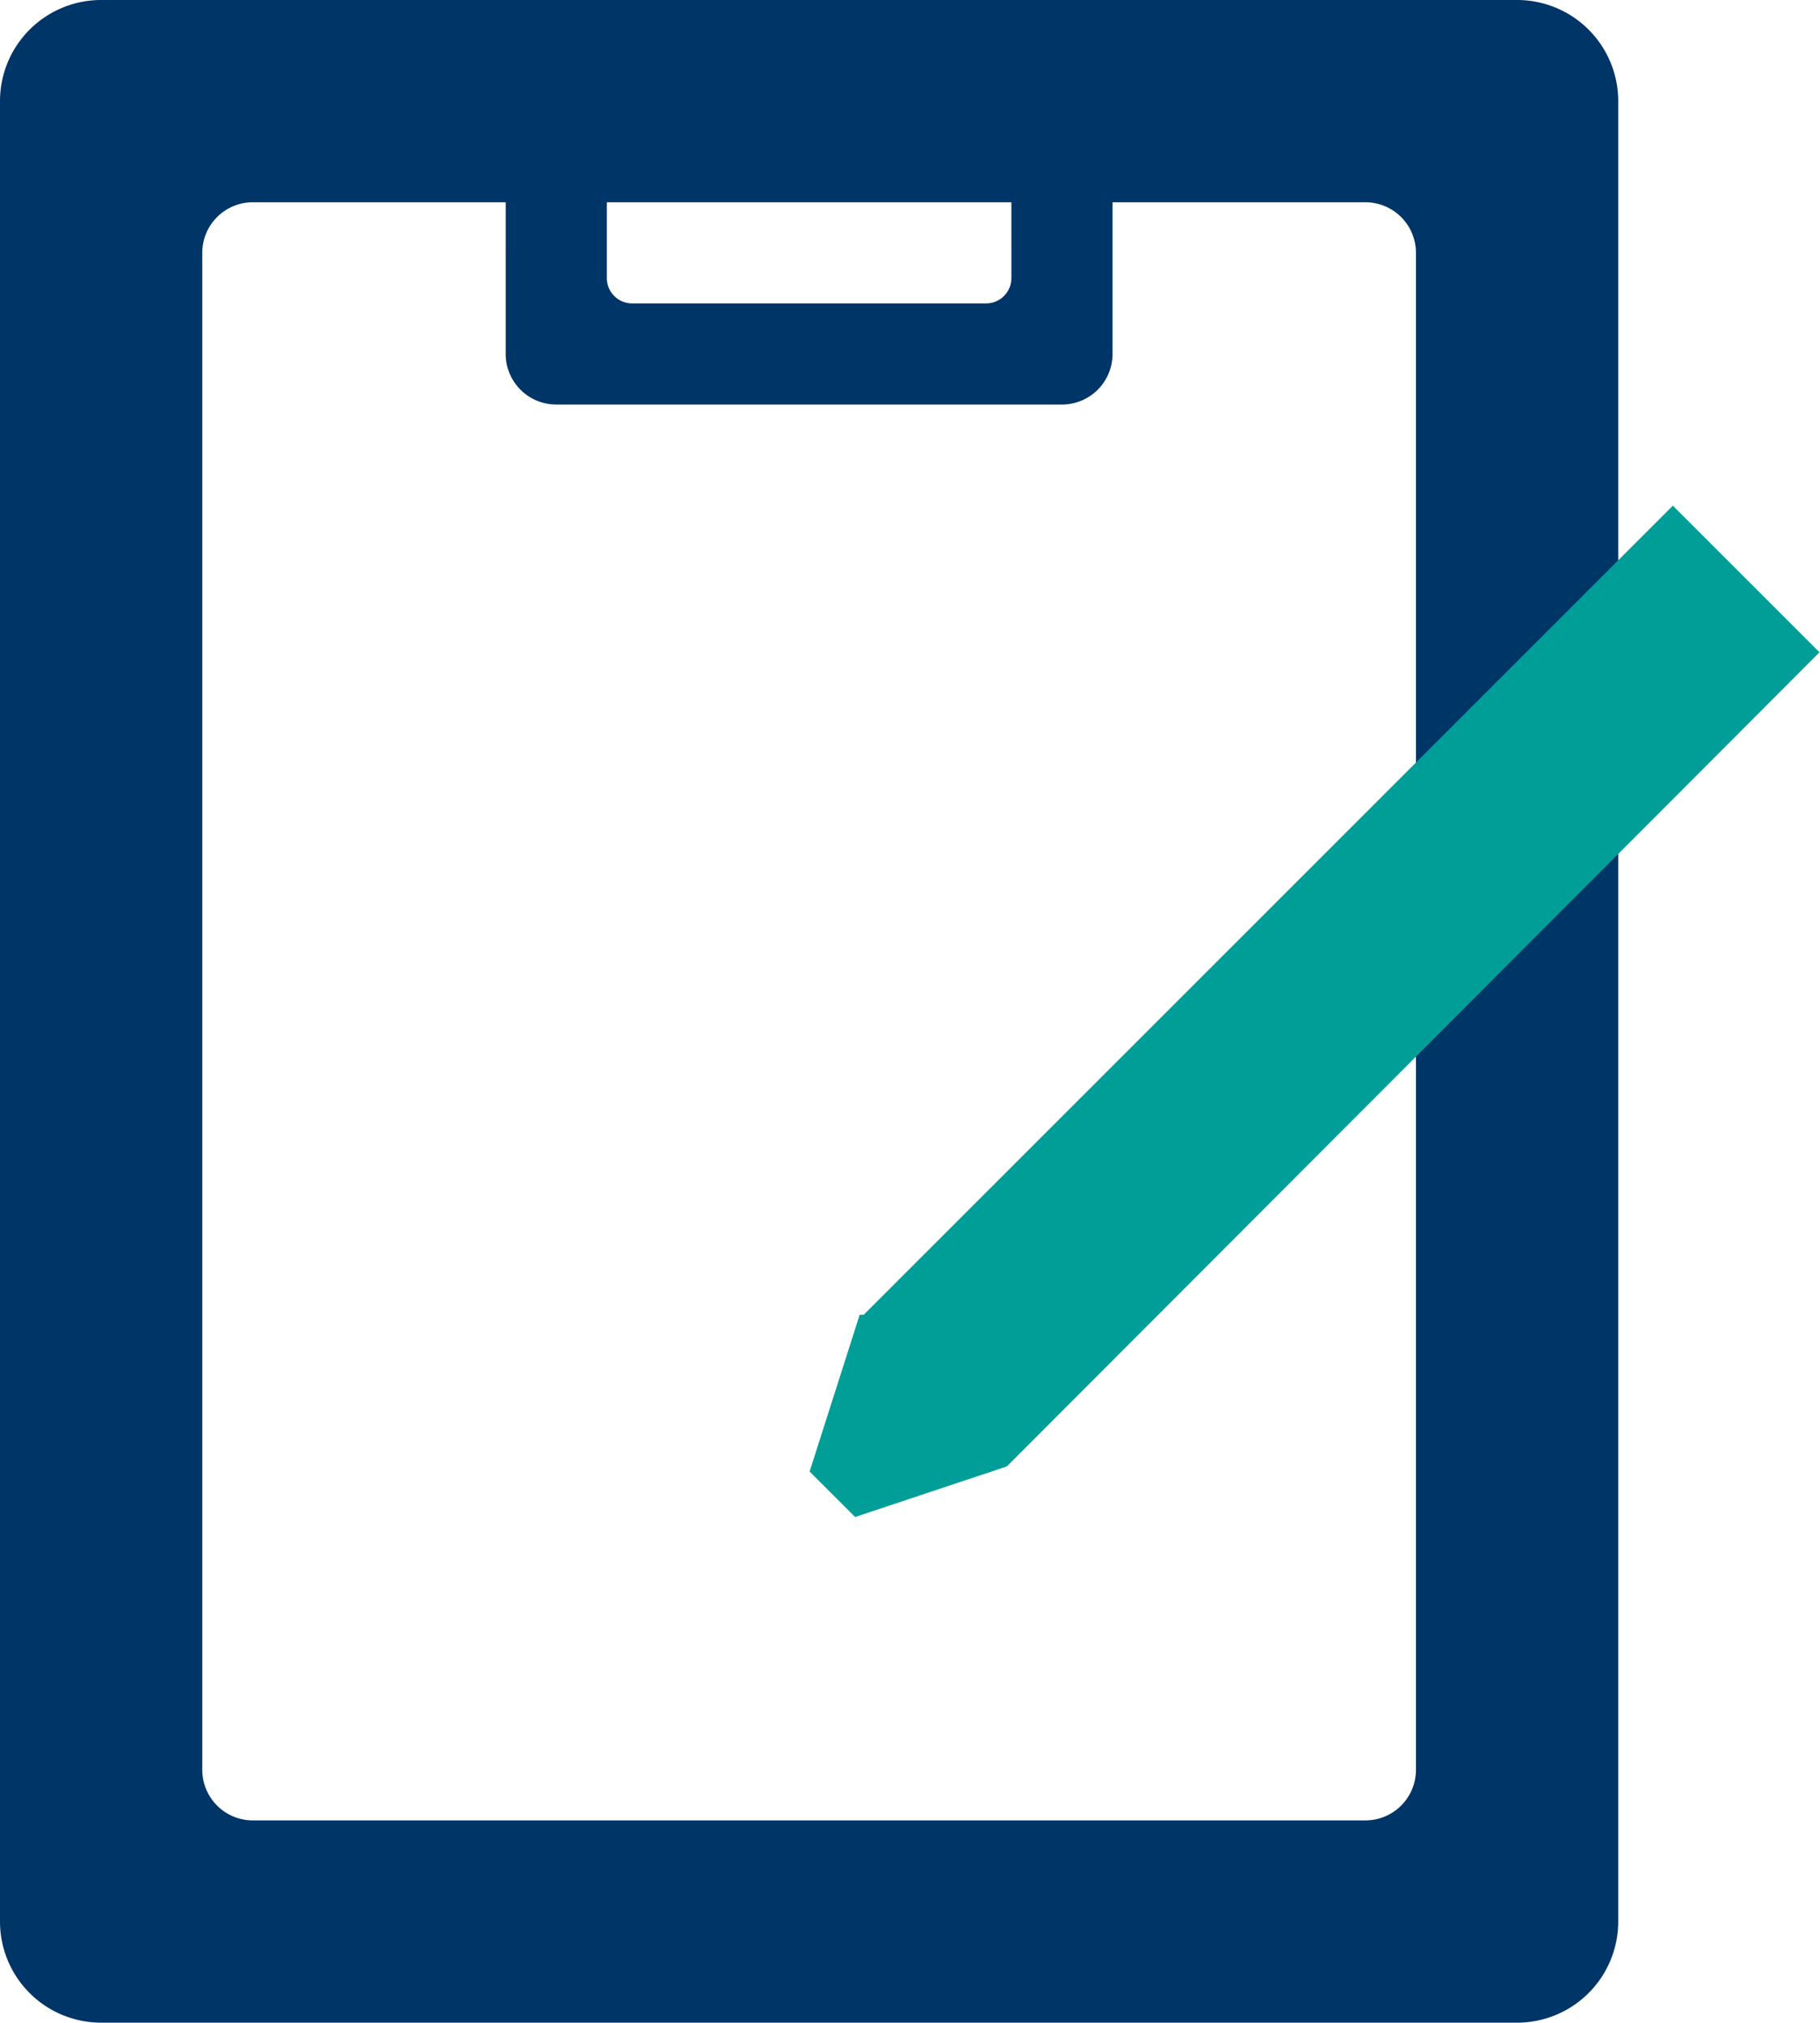
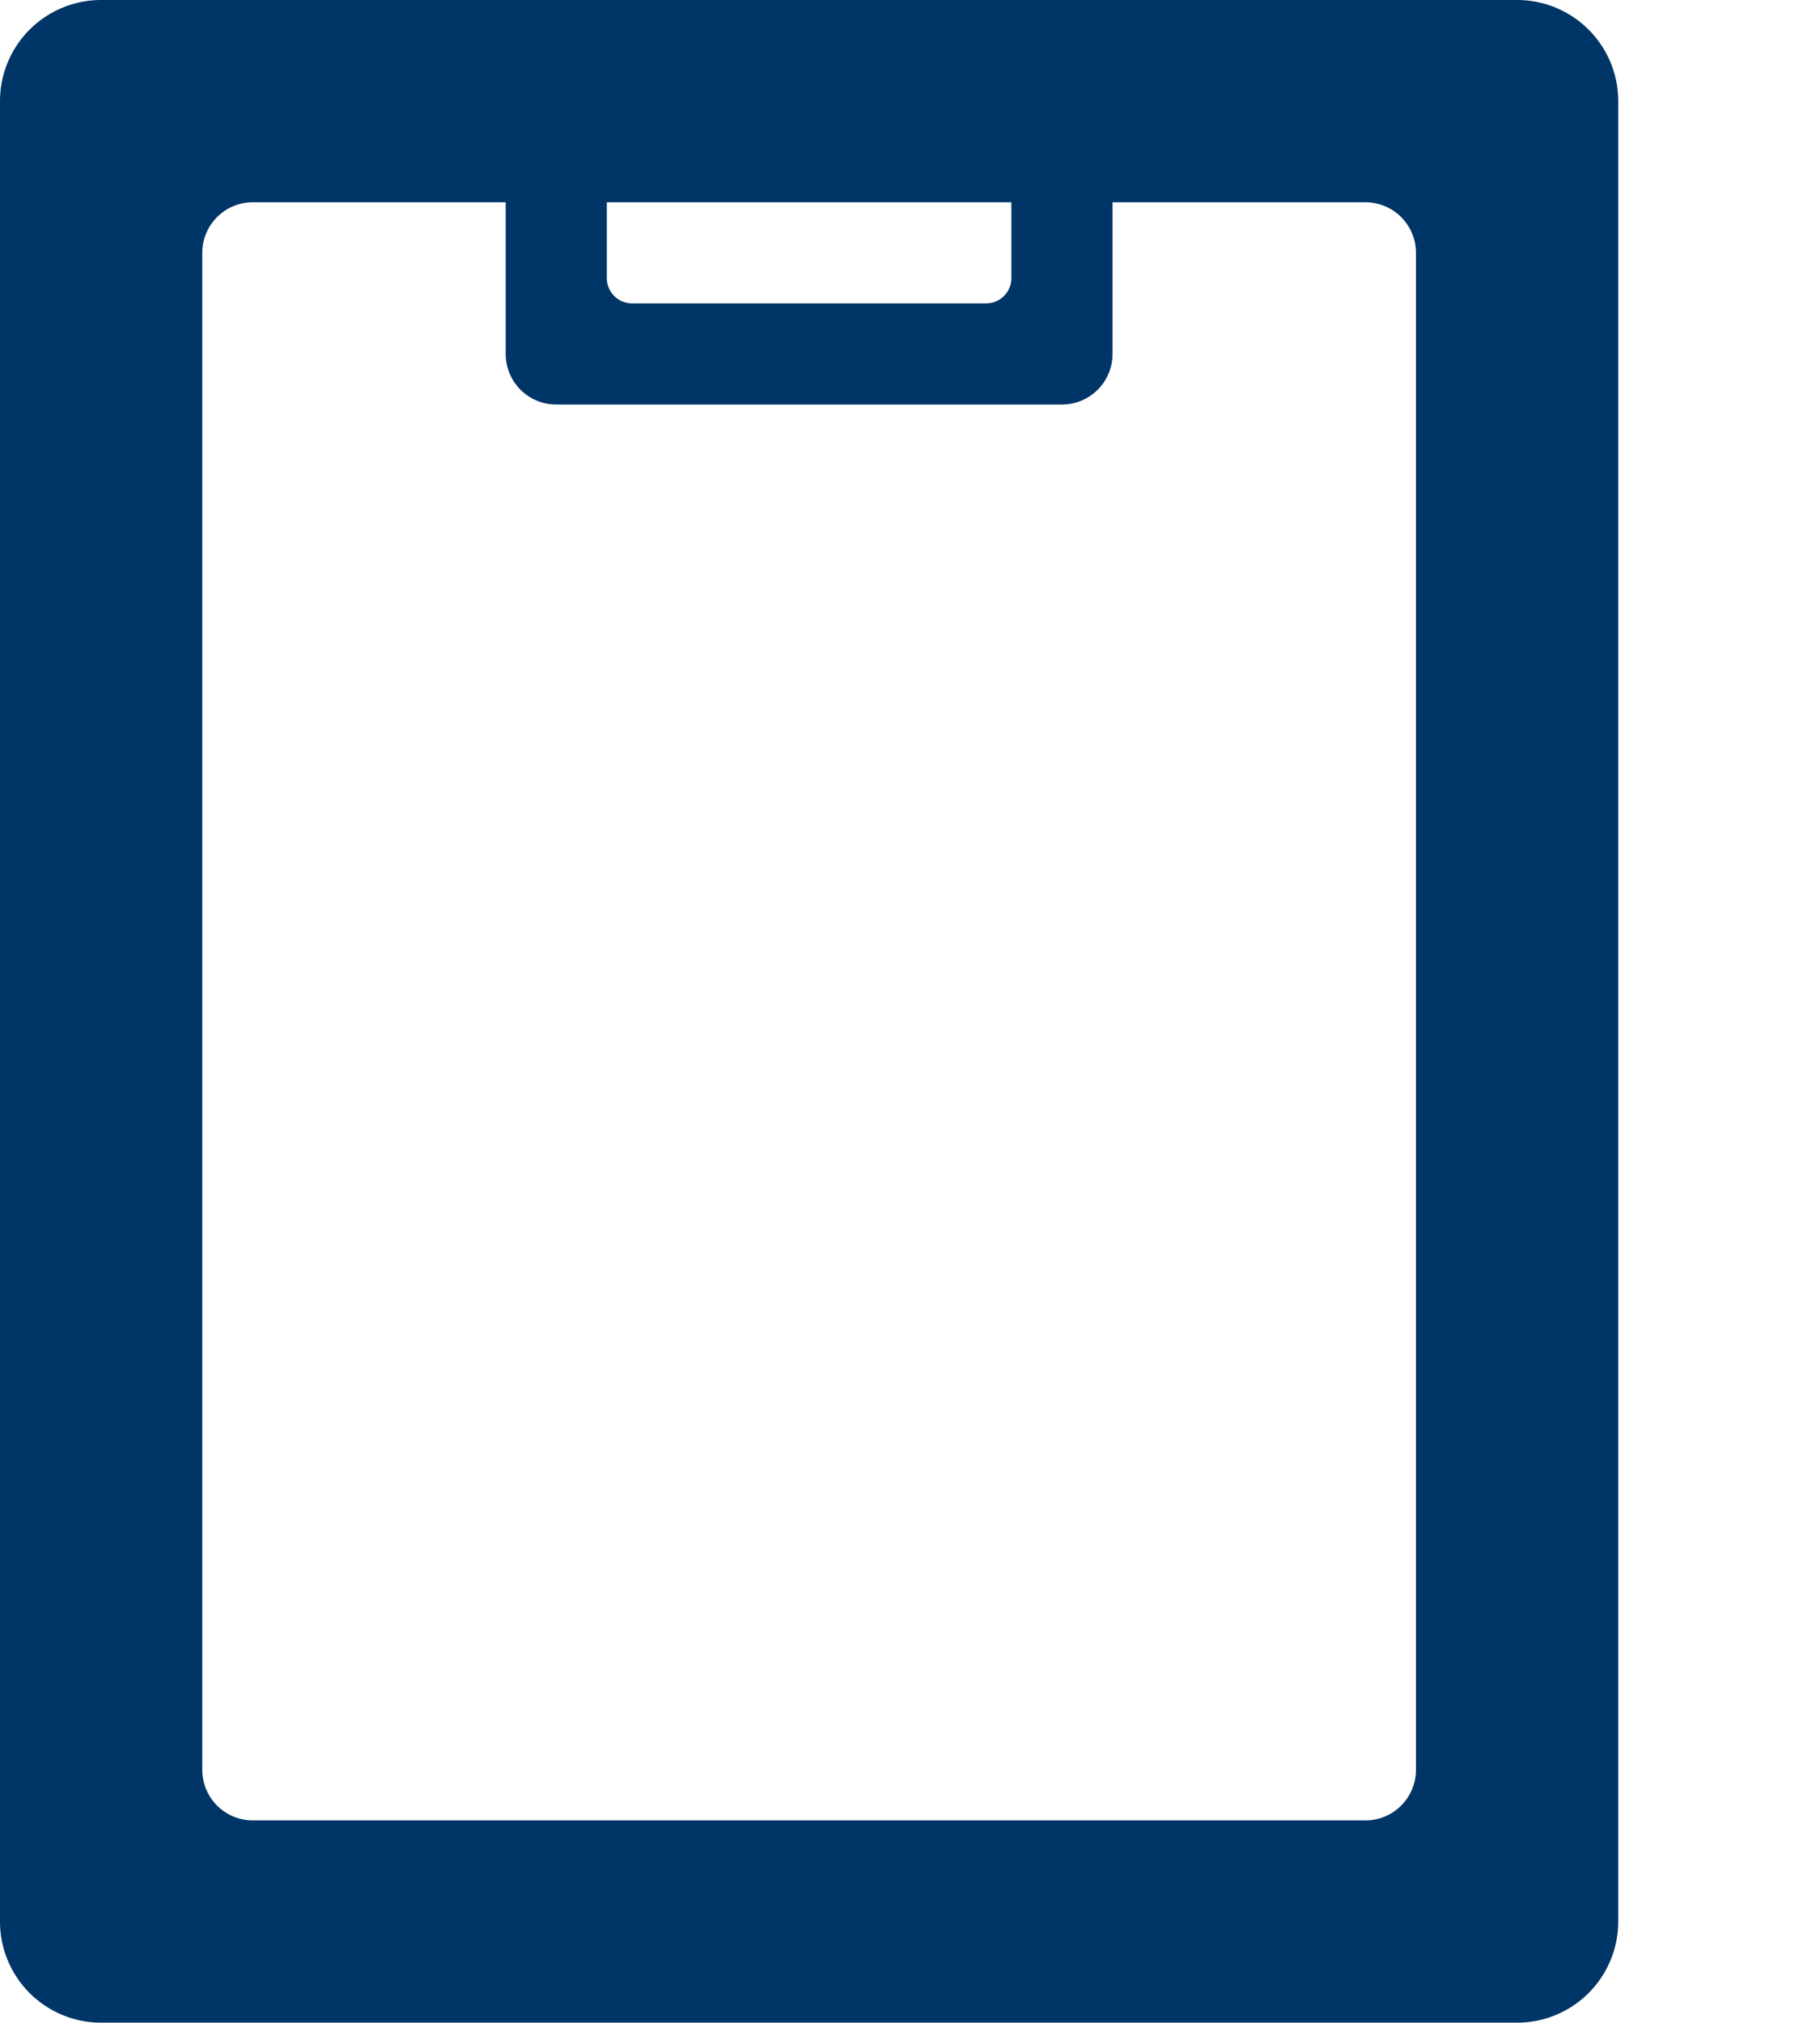
<svg xmlns="http://www.w3.org/2000/svg" viewBox="0 0 35.99 40">
  <defs>
    <style>.a{fill:#003567;}.a,.b{fill-rule:evenodd;}.b{fill:#009e96;}</style>
  </defs>
  <title>アートボード 1</title>
  <path class="a" d="M30,0H2A2,2,0,0,0,0,2V38a2,2,0,0,0,2,2H30a2,2,0,0,0,2-2V2A2,2,0,0,0,30,0ZM12,4h8V5.5a.5.5,0,0,1-.5.5h-7a.5.5,0,0,1-.5-.5ZM28,35a1,1,0,0,1-1,1H5a1,1,0,0,1-1-1V5A1,1,0,0,1,5,4h5V7a1,1,0,0,0,1,1H21a1,1,0,0,0,1-1V4h5a1,1,0,0,1,1,1Z" />
-   <path class="b" d="M19.91,29l0,0-3,1-.9-.9L17,26l.08,0,16-16,2.9,2.9Z" />
</svg>